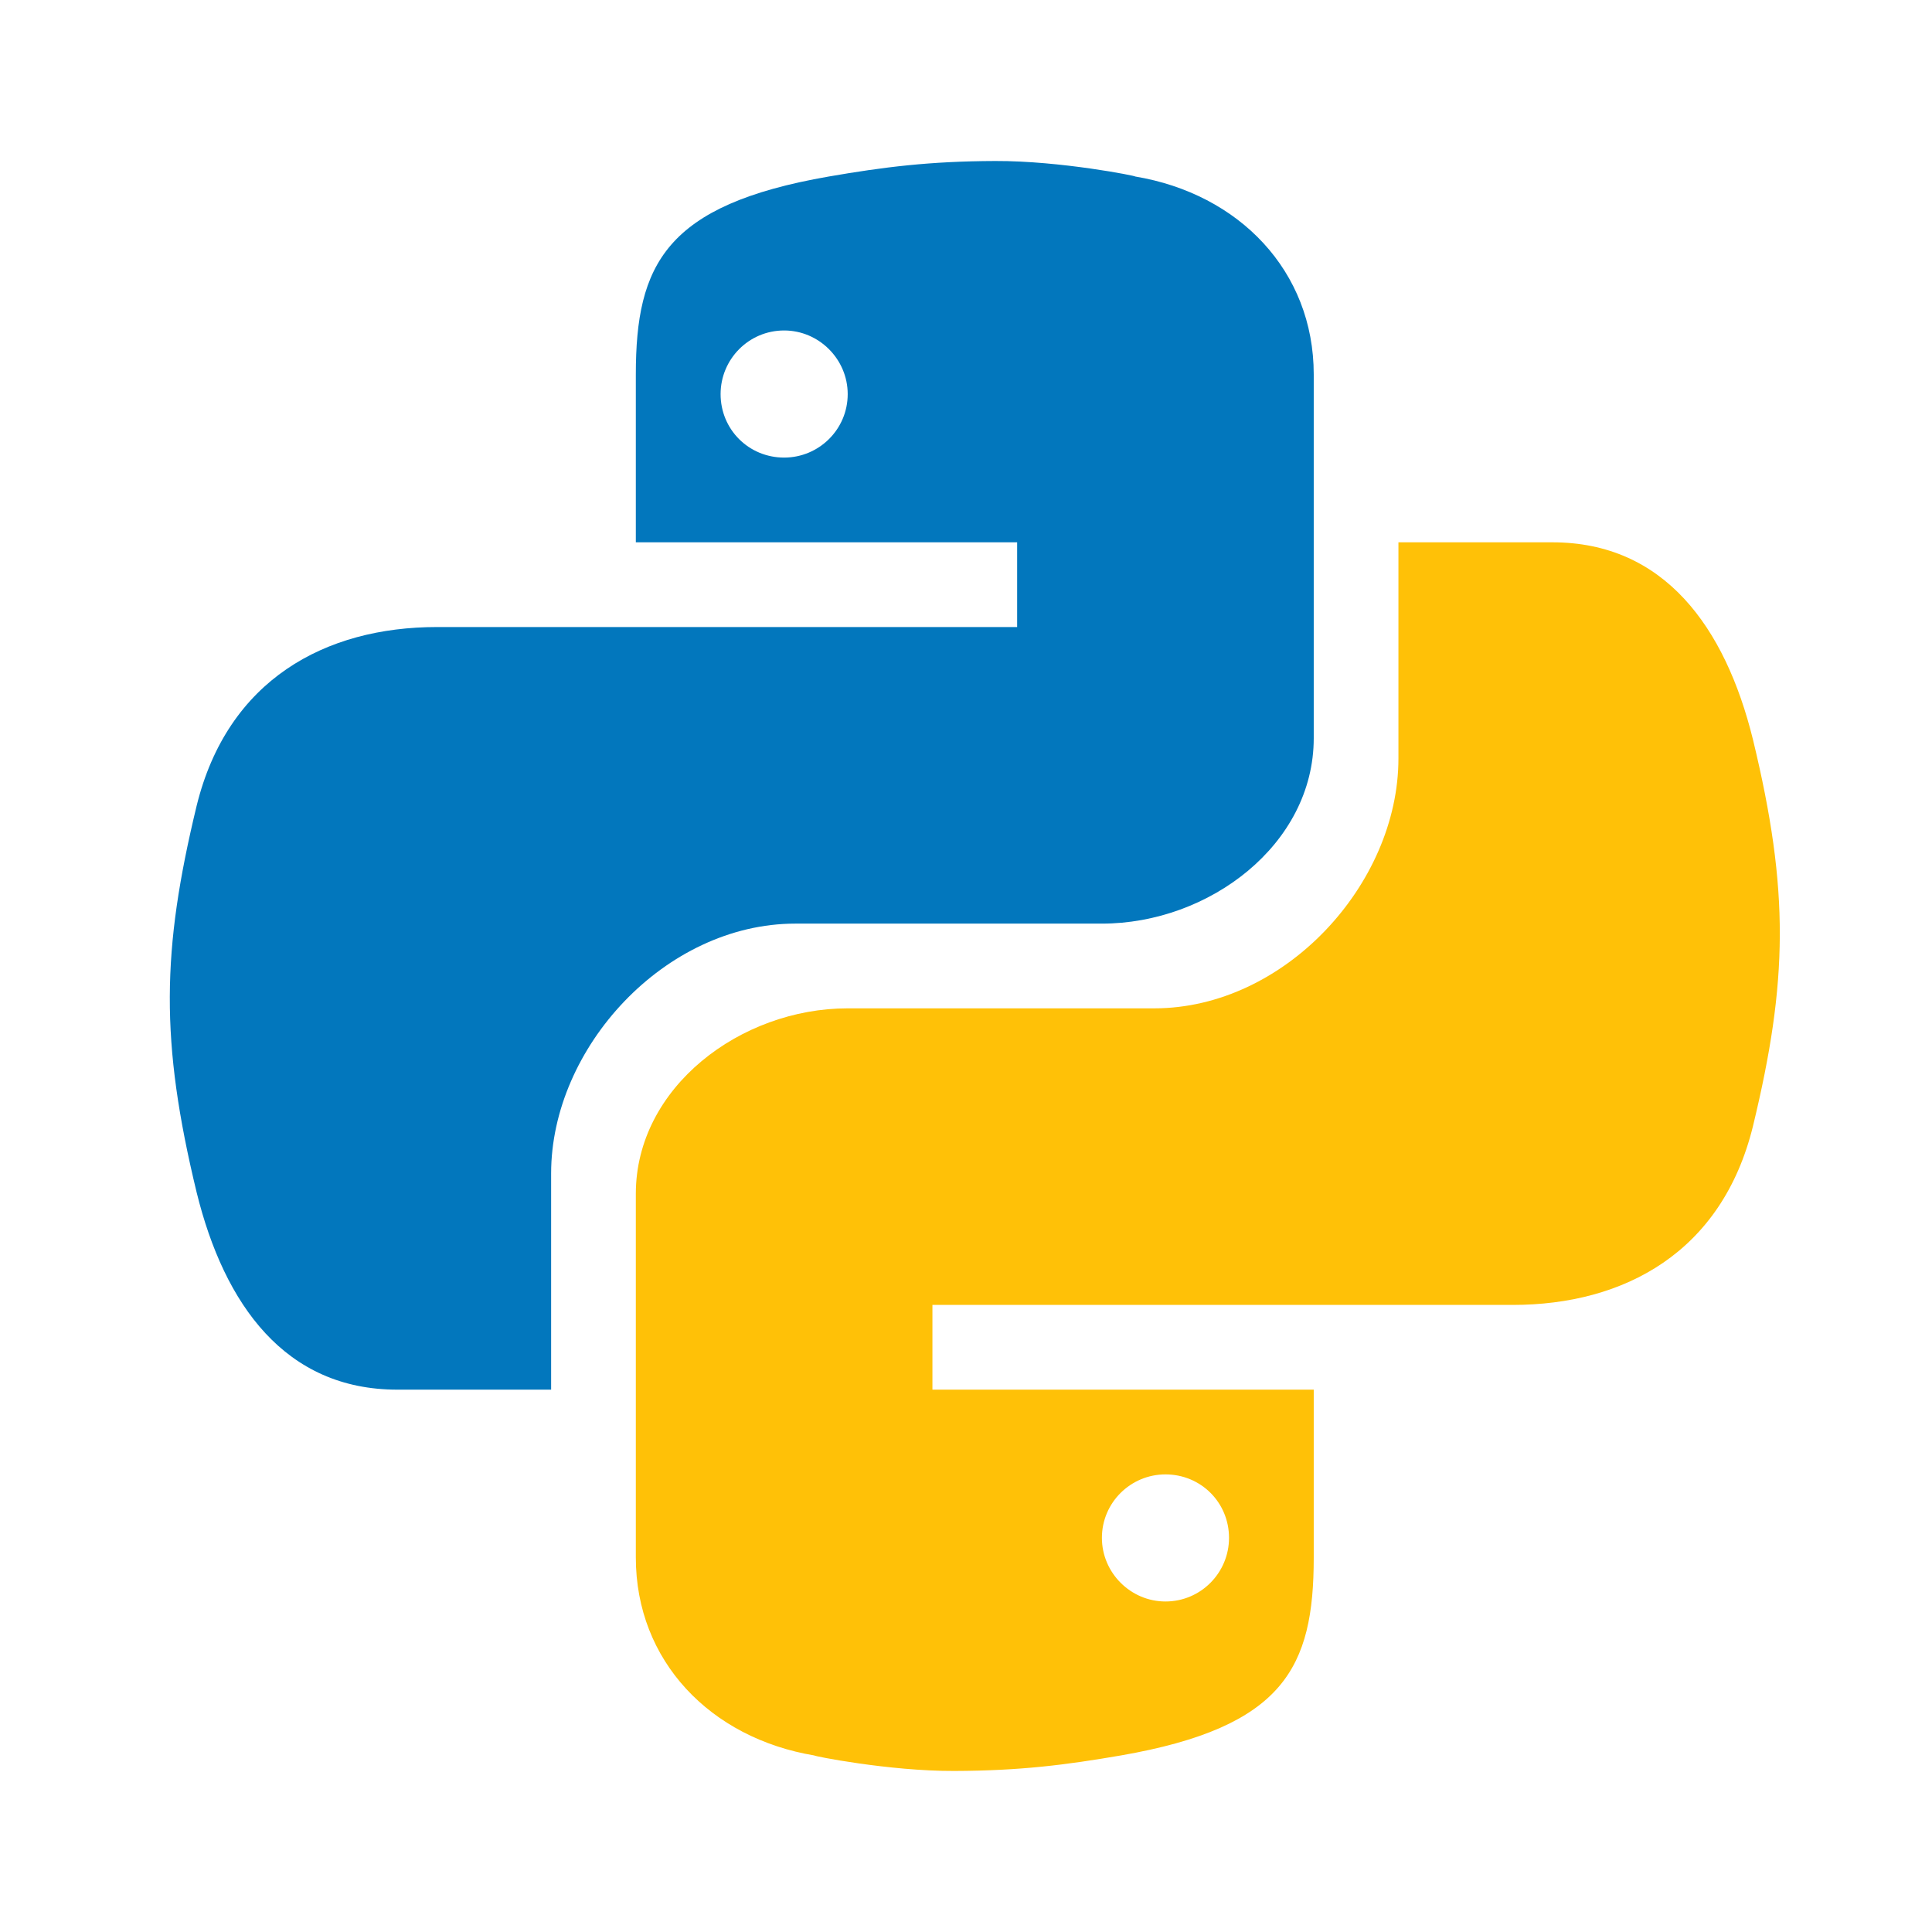
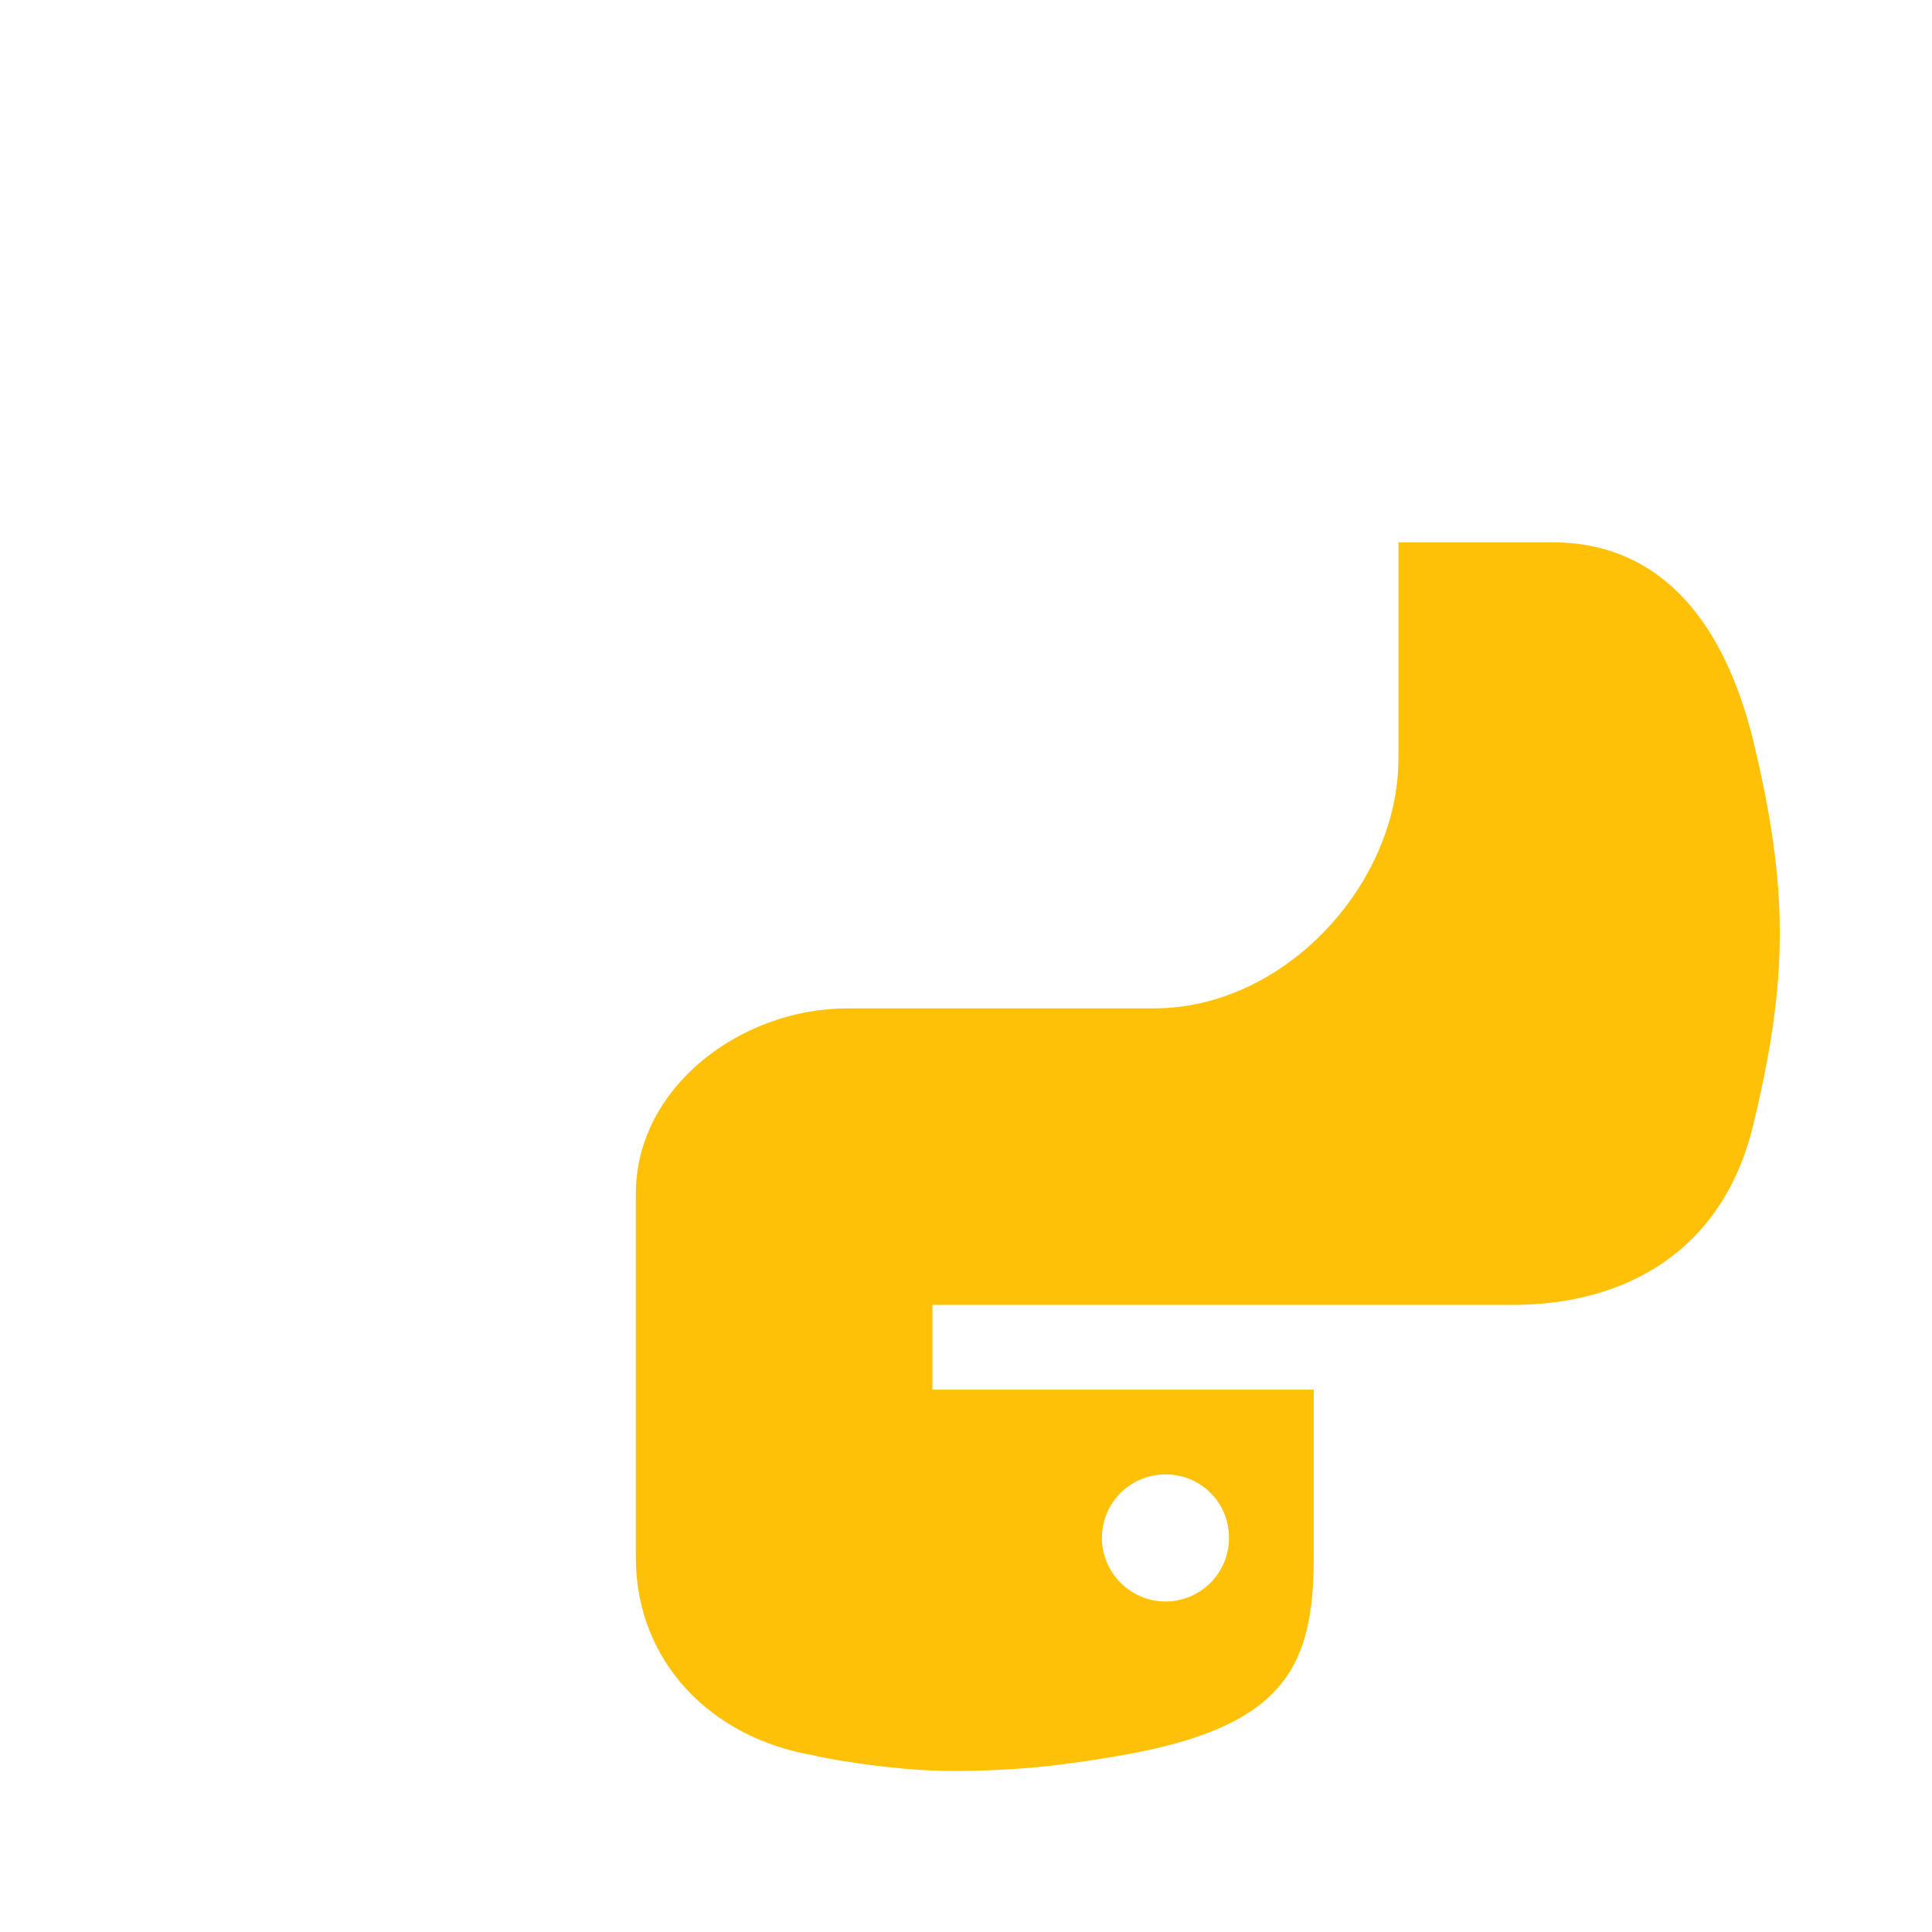
<svg xmlns="http://www.w3.org/2000/svg" width="96" height="96" viewBox="0 0 96 96" fill="none">
-   <rect width="96" height="96" fill="white" />
-   <path d="M49.456 8C46.183 8.011 43.913 8.299 41.17 8.773C33.069 10.183 31.594 13.145 31.594 18.604V26.947H50.541V31.157H21.716C16.167 31.157 11.31 33.772 9.771 40.039C8.032 47.233 7.954 51.738 9.771 59.249C11.15 64.851 14.188 69.051 19.739 69.051H27.385V58.306C27.385 52.062 33.04 45.894 39.52 45.894H54.753C60.065 45.894 65.279 41.974 65.279 36.679V18.604C65.279 13.47 61.576 9.63 56.399 8.769C56.528 8.756 52.703 7.988 49.456 8ZM38.964 16.421C40.692 16.421 42.122 17.846 42.122 19.583C42.122 21.337 40.692 22.737 38.964 22.737C37.202 22.737 35.806 21.339 35.806 19.583C35.806 17.853 37.202 16.421 38.964 16.421Z" fill="#0277BD" />
  <path d="M47.416 87.998C50.69 87.988 52.959 87.699 55.703 87.226C63.803 85.815 65.279 82.853 65.279 77.394V69.051H46.332V64.841H75.159C80.708 64.841 85.565 62.226 87.104 55.959C88.843 48.766 88.921 44.26 87.104 36.749C85.723 31.147 82.685 26.947 77.134 26.947H69.487V37.692C69.487 43.936 63.833 50.104 57.353 50.104H42.12C36.808 50.104 31.594 54.024 31.594 59.319V77.394C31.594 82.529 35.297 86.369 40.473 87.23C40.345 87.243 44.17 88.011 47.416 87.998ZM57.911 79.577C56.182 79.577 54.753 78.152 54.753 76.415C54.753 74.662 56.182 73.262 57.911 73.262C59.673 73.262 61.069 74.66 61.069 76.415C61.069 78.146 59.671 79.577 57.911 79.577Z" fill="#FFC107" />
</svg>